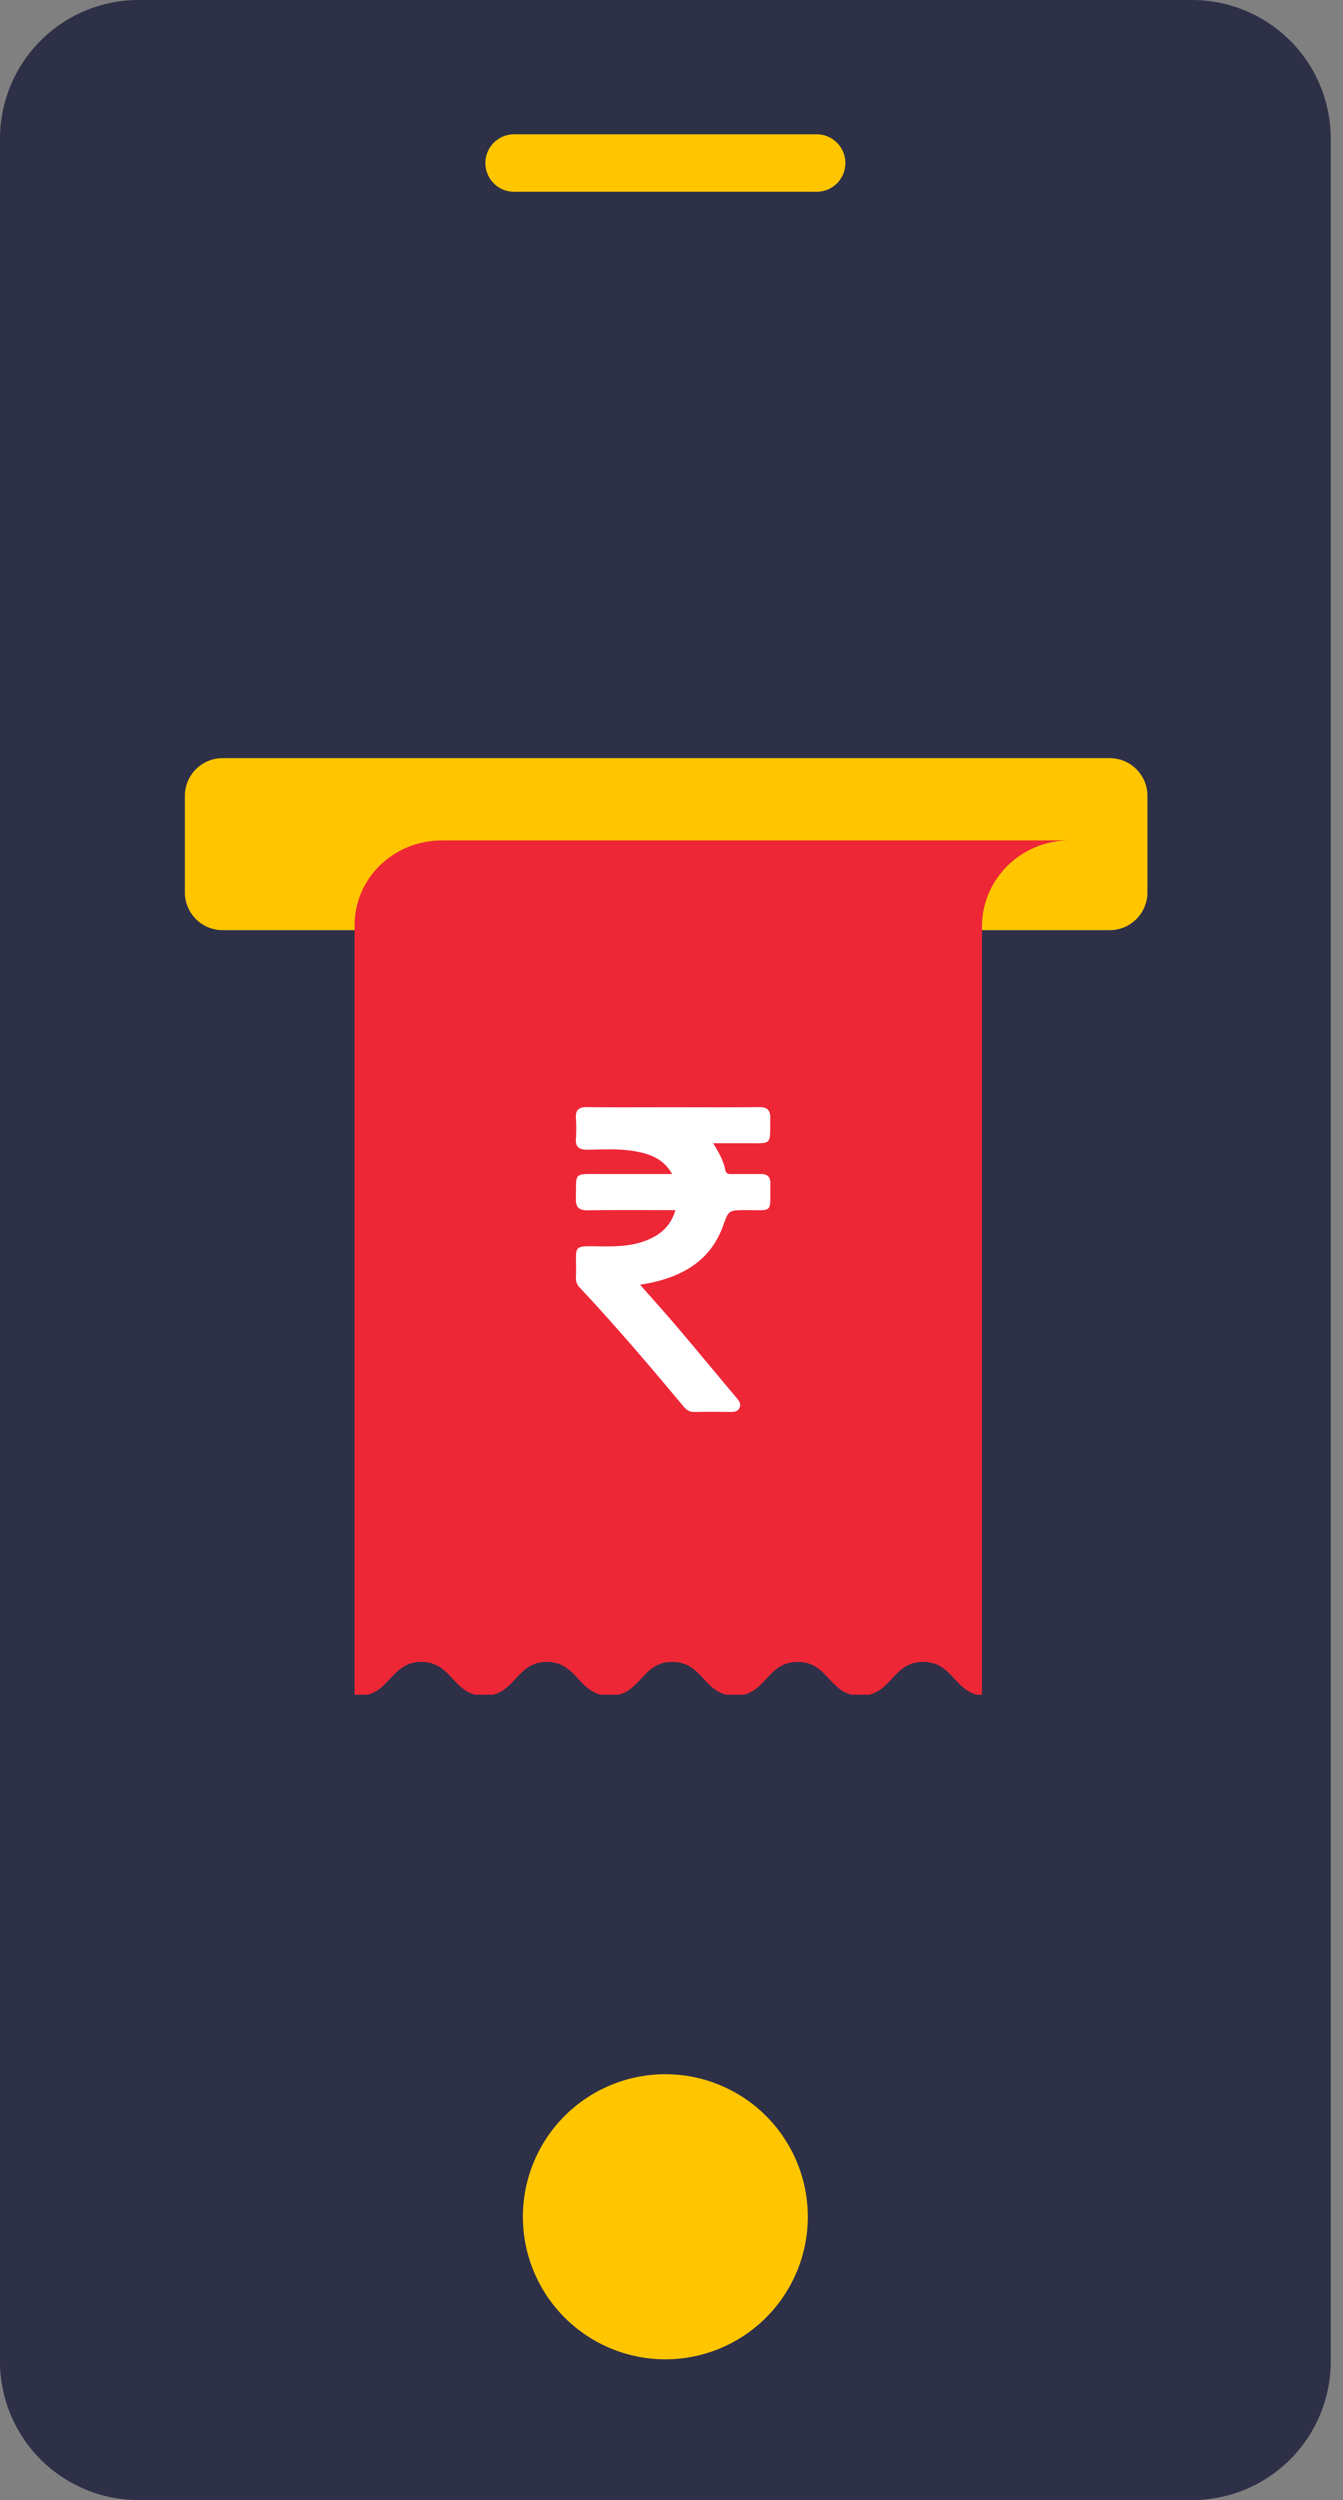
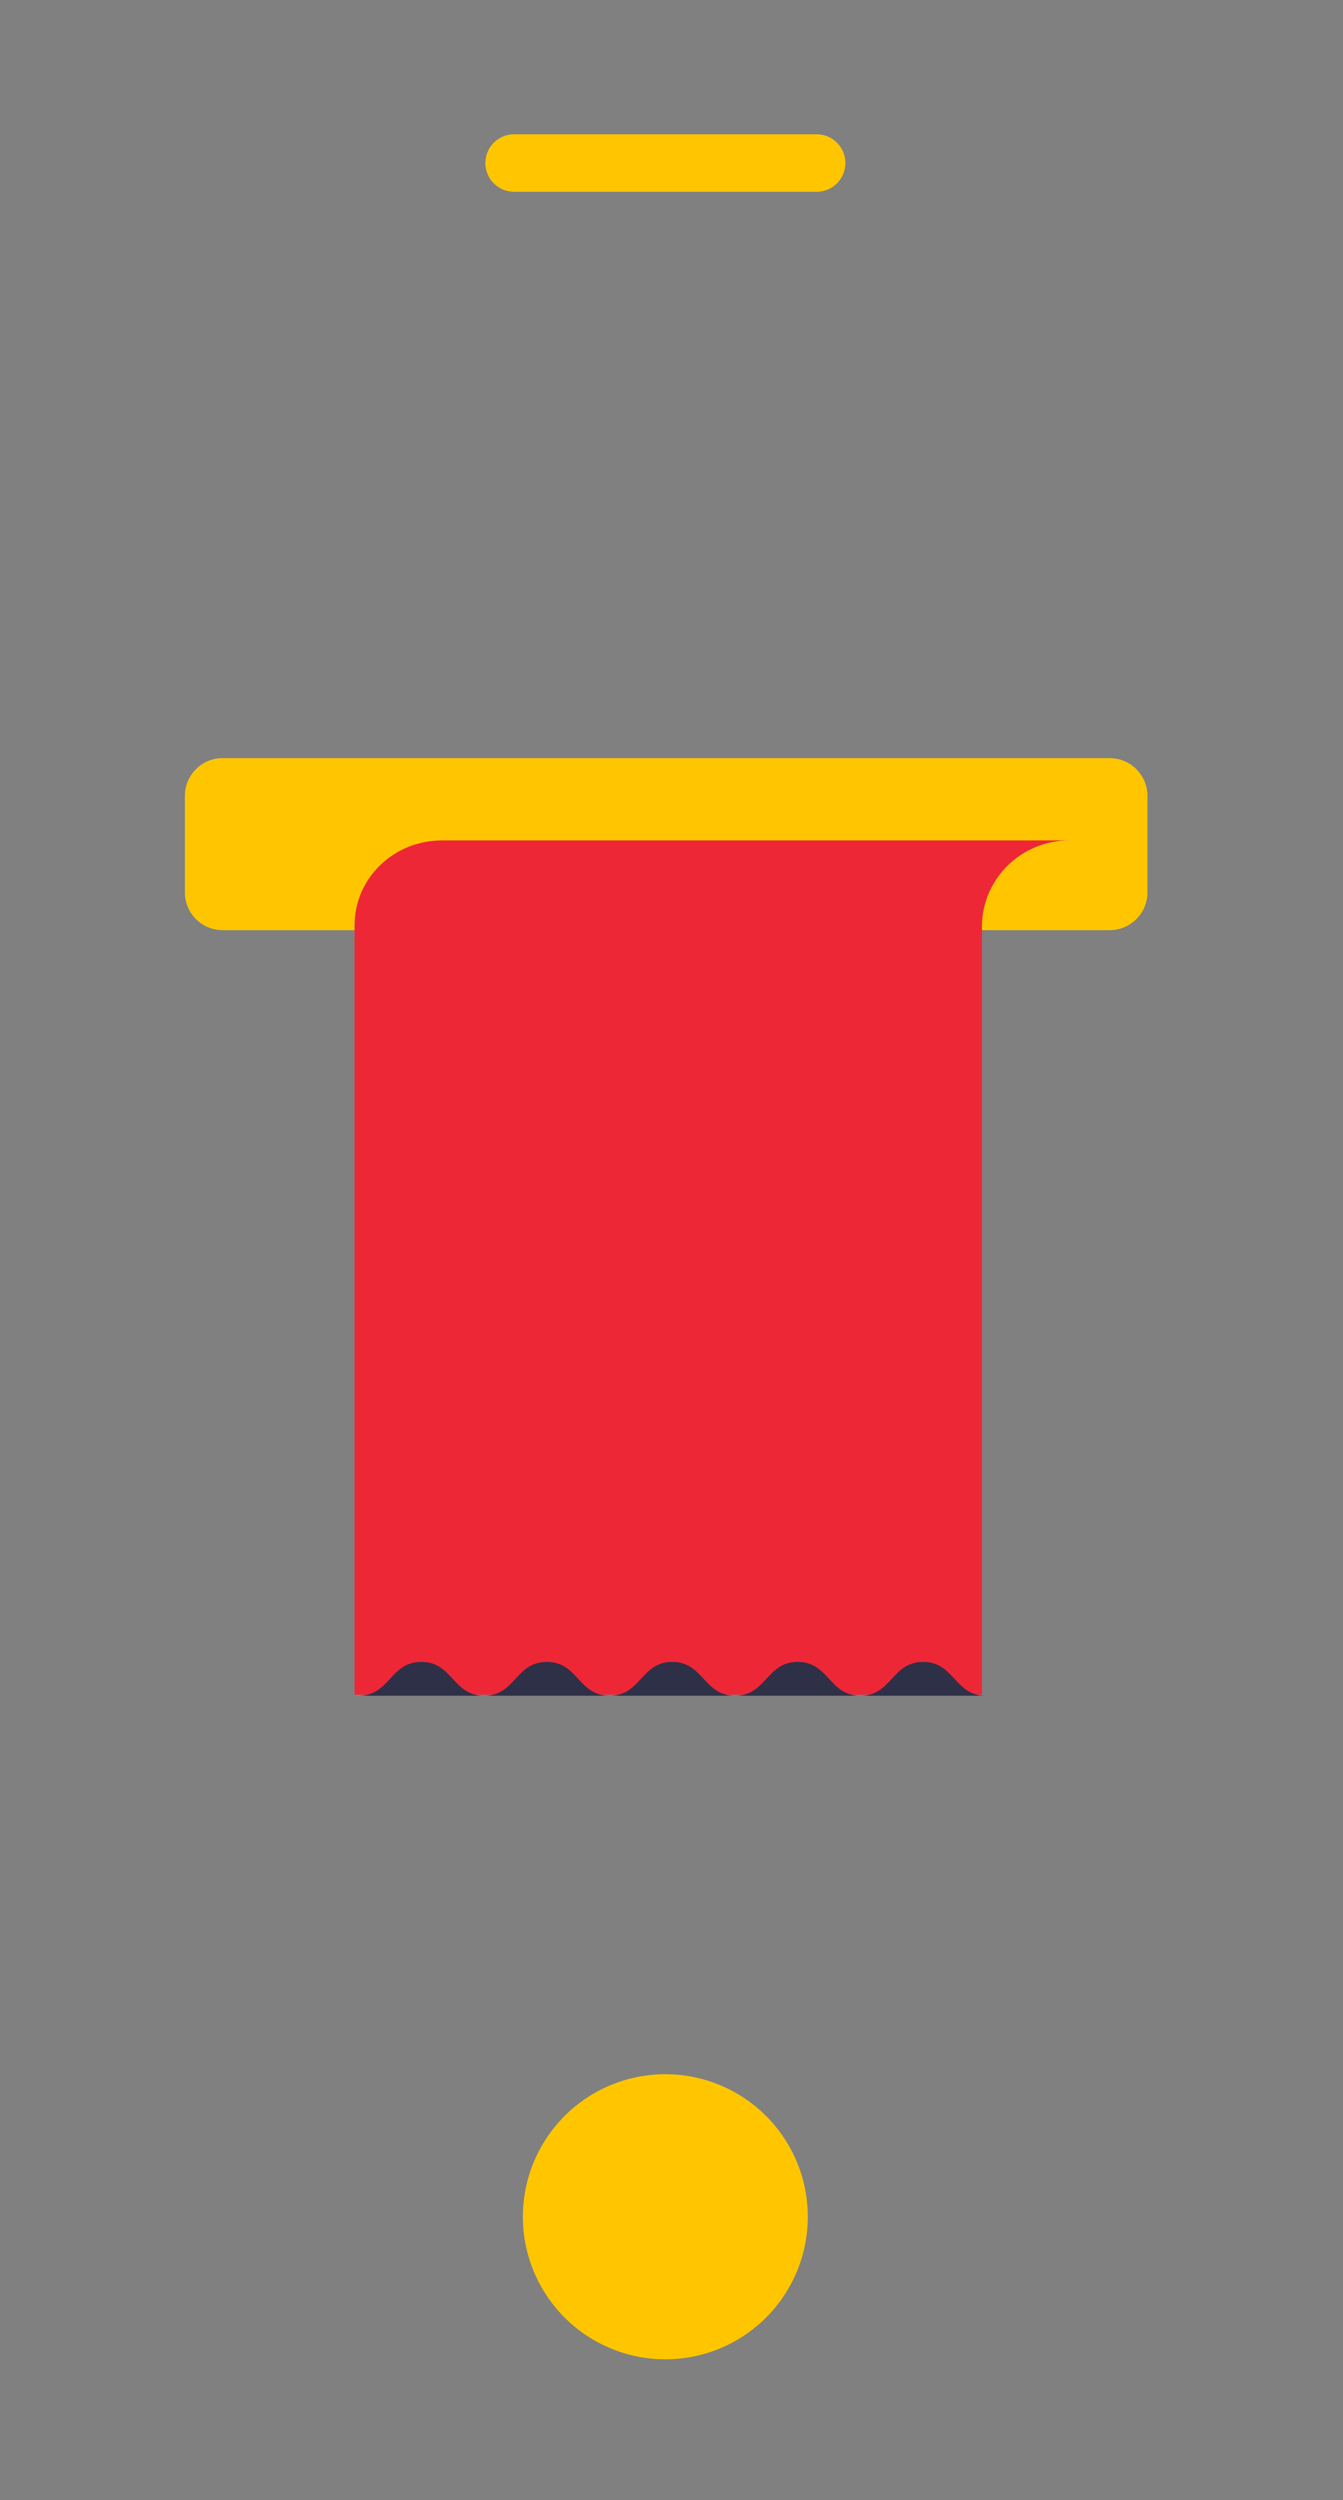
<svg xmlns="http://www.w3.org/2000/svg" width="43" height="80" viewBox="0 0 43 80" fill="none">
  <rect x="0" y="0" width="43" height="80" fill="#808080" stroke="none" />
-   <path fill-rule="evenodd" clip-rule="evenodd" d="M38.168 80H4.44A4.44 4.44 0 0 1 0 75.56V4.44A4.44 4.44 0 0 1 4.44 0h33.728a4.44 4.44 0 0 1 4.44 4.44v71.12a4.44 4.44 0 0 1-4.44 4.44z" fill="#2E3048" />
  <path fill-rule="evenodd" clip-rule="evenodd" d="M26.104 6.136h-9.6a.92.92 0 1 1 0-1.838h9.6a.92.92 0 1 1 0 1.838zM25.864 70.934a4.561 4.561 0 1 1-9.122 0 4.561 4.561 0 0 1 9.122 0zM35.53 29.764H7.128c-.667 0-1.208-.54-1.208-1.208v-3.088c0-.667.54-1.208 1.208-1.208H35.53c.667 0 1.208.54 1.208 1.208v3.088c0 .667-.541 1.208-1.208 1.208z" fill="#FFC600" />
  <path fill-rule="evenodd" clip-rule="evenodd" d="M34.242 26.892c-1.546 0-2.802 1.236-2.802 2.76v24.576H11.352V29.616c0-1.522 1.256-2.724 2.802-2.724h20.088z" fill="#EE2737" />
  <path fill-rule="evenodd" clip-rule="evenodd" d="M31.564 54.262c-1.004 0-1.004-1.083-2.008-1.083s-1.004 1.083-2.008 1.083-1.004-1.083-2.008-1.083c-1.003 0-1.003 1.083-2.007 1.083-1.004 0-1.004-1.083-2.008-1.083-1.003 0-1.003 1.083-2.007 1.083-1.005 0-1.005-1.083-2.01-1.083-1.003 0-1.003 1.083-2.007 1.083-1.005 0-1.005-1.083-2.01-1.083-1.004 0-1.004 1.083-2.009 1.083" fill="#2E3048" />
-   <path fill-rule="evenodd" clip-rule="evenodd" d="M21.625 38.723c-.953 0-1.875-.008-2.796.005-.288.005-.398-.086-.39-.382.019-.842-.104-.779.79-.778h2.292c-.28-.49-.712-.645-1.186-.728-.503-.089-1.012-.058-1.519-.05-.27.004-.398-.08-.376-.367a4.507 4.507 0 0 0 0-.638c-.017-.262.087-.361.352-.358.873.01 1.746.004 2.619.004.964 0 1.928.006 2.892-.004.264-.003.363.094.359.355-.013.88.096.799-.8.8h-1.027c.175.29.327.551.386.851.026.133.114.14.224.137.304-.005.609 0 .913-.002.214-.003.312.09.308.312-.015.968.117.837-.804.843-.536.003-.531.002-.716.514-.385 1.063-1.22 1.566-2.265 1.802-.117.027-.237.044-.387.072.41.465.809.906 1.194 1.36.636.749 1.262 1.508 1.896 2.26.084.099.154.194.09.324-.057.118-.17.125-.287.125-.385-.002-.771-.008-1.157.002-.164.005-.261-.076-.356-.19-1.078-1.292-2.17-2.573-3.322-3.801-.153-.163-.106-.34-.106-.513-.002-.86-.111-.806.797-.796.5.006.996-.005 1.466-.195.439-.176.772-.461.916-.964z" fill="#fff" />
</svg>